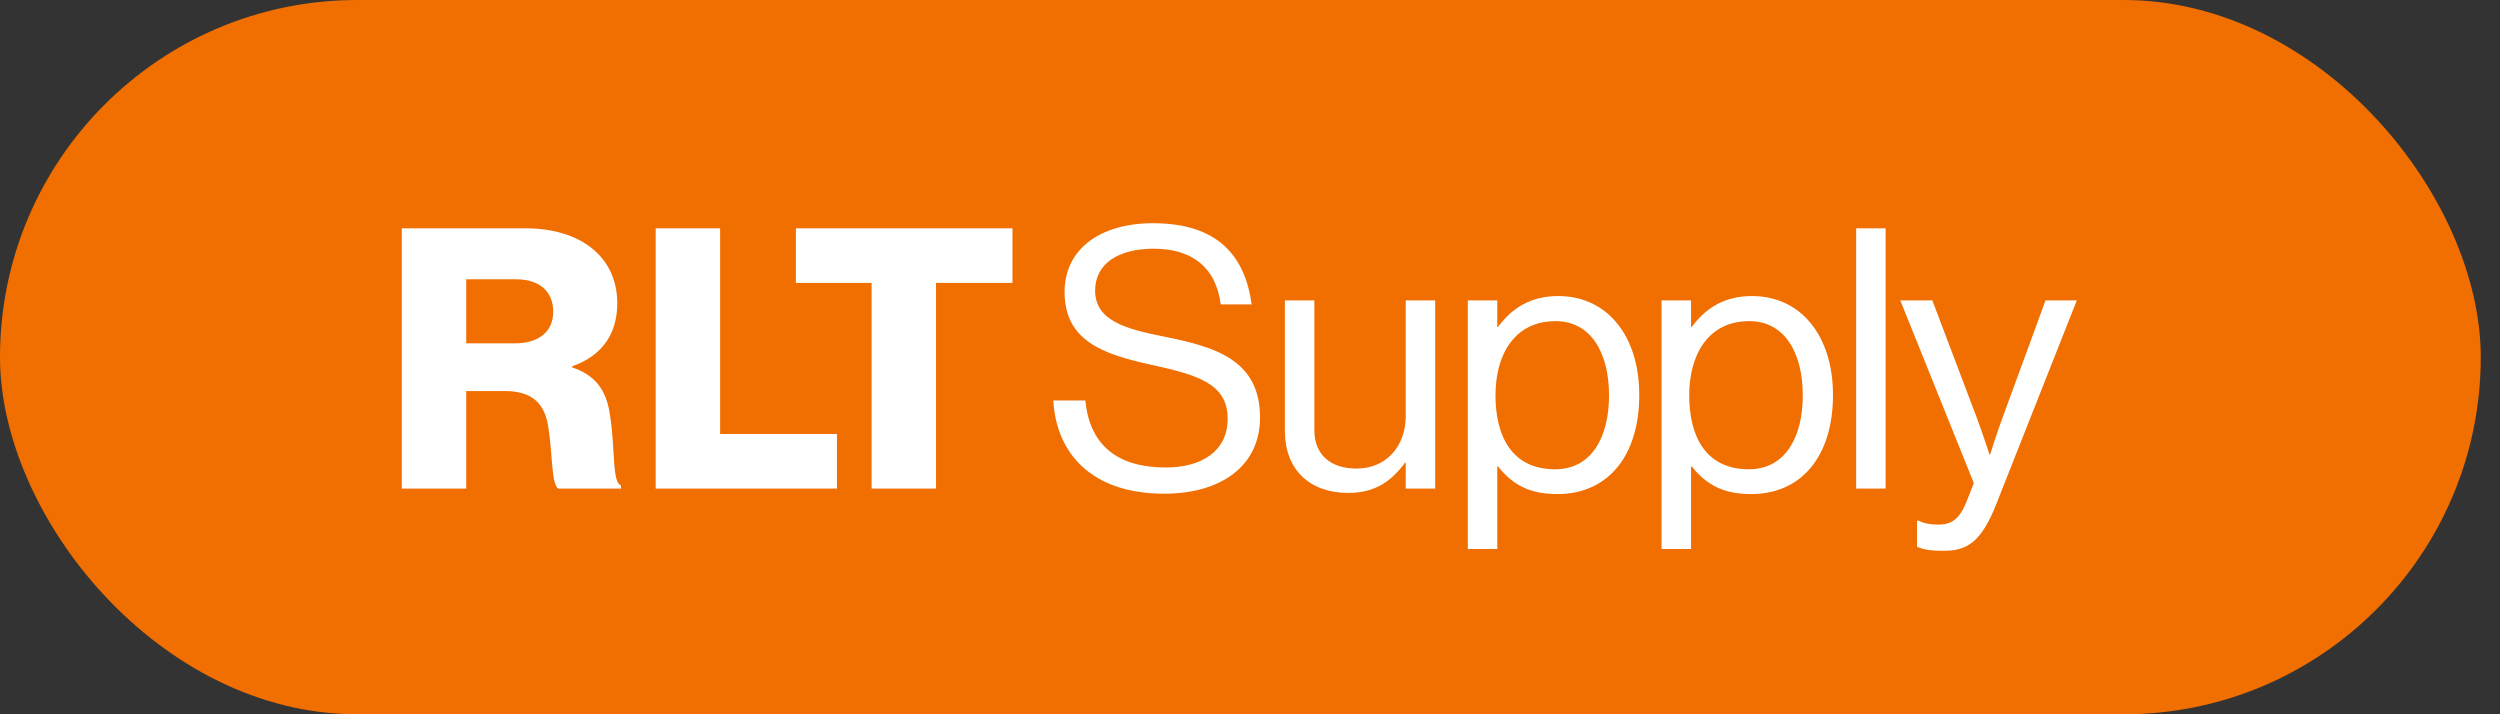
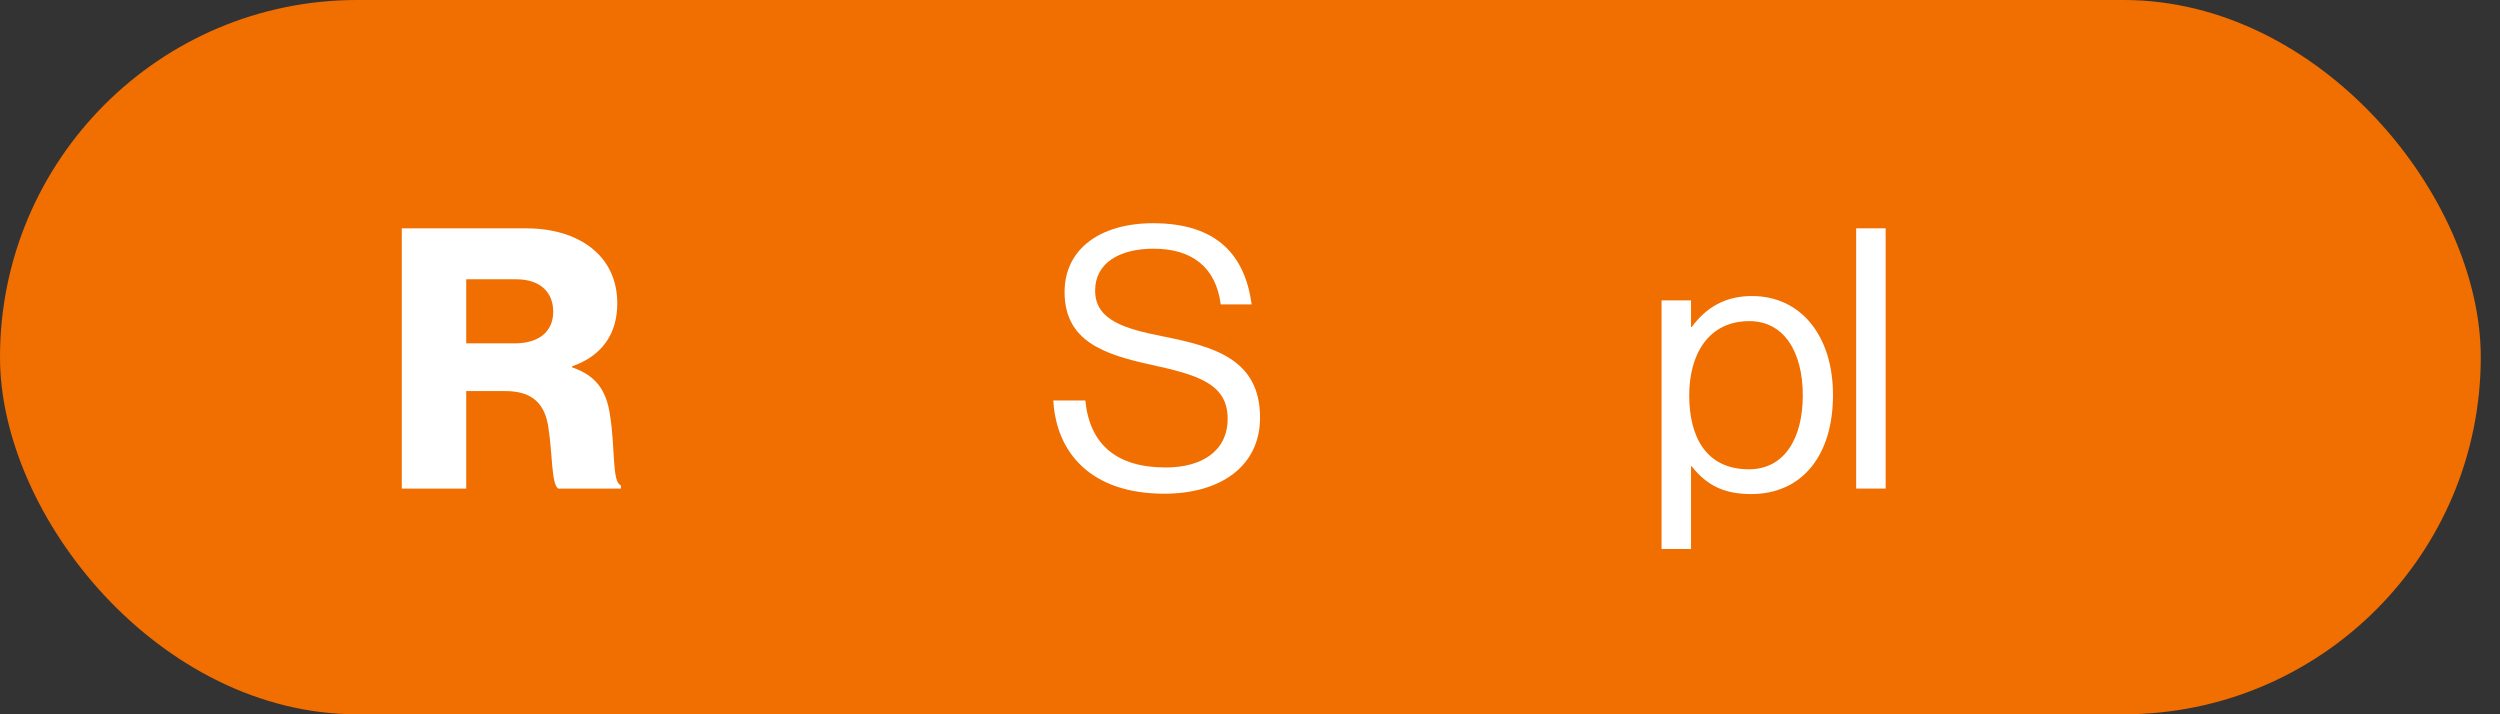
<svg xmlns="http://www.w3.org/2000/svg" width="112" height="32" viewBox="0 0 112 32" fill="none">
  <rect x="0" y="0" width="112" height="32" fill="#333333" stroke="none" />
  <rect width="111.138" height="32" rx="16" fill="#F16E00" />
  <path d="M27.328 18.596C27.165 17.437 26.643 16.802 25.632 16.459V16.41C26.986 15.937 27.654 14.943 27.654 13.589C27.654 11.421 25.893 10.23 23.577 10.23H18V21.89H20.887V17.52H22.632C23.871 17.52 24.426 18.107 24.572 19.183C24.752 20.342 24.703 21.711 25.012 21.89H27.818V21.744C27.41 21.597 27.573 20.129 27.328 18.596V18.596ZM23.055 15.382H20.887V12.512H23.121C24.229 12.512 24.784 13.115 24.784 13.964C24.784 14.812 24.197 15.382 23.055 15.382Z" fill="white" />
-   <path d="M32.262 10.229H29.375V21.888H37.496V19.442H32.262V10.229Z" fill="white" />
-   <path d="M35.656 12.675H39.048V21.888H41.934V12.675H45.359V10.229H35.656V12.675Z" fill="white" />
  <path d="M52.112 15.072C50.367 14.729 49.062 14.338 49.062 13.017C49.062 11.81 50.105 11.142 51.687 11.142C53.399 11.142 54.476 11.973 54.688 13.637H56.074C55.781 11.485 54.574 10 51.655 10C49.29 10 47.693 11.158 47.693 13.082C47.693 15.284 49.454 15.871 51.508 16.327C53.596 16.784 54.999 17.159 54.999 18.758C54.999 20.209 53.84 20.943 52.227 20.943C50.025 20.943 48.818 19.916 48.623 17.942H47.188C47.318 20.291 48.884 22.118 52.161 22.118C54.673 22.118 56.45 20.894 56.45 18.709C56.45 16.084 54.38 15.529 52.113 15.072H52.112Z" fill="white" />
-   <path d="M62.977 18.643C62.977 19.98 62.112 20.991 60.775 20.991C59.584 20.991 58.883 20.355 58.883 19.263V13.457H57.562V19.295C57.562 21.04 58.671 22.083 60.4 22.083C61.623 22.083 62.34 21.545 62.944 20.73H62.977V21.888H64.297V13.457H62.977V18.643Z" fill="white" />
-   <path d="M69.818 13.262C68.595 13.262 67.748 13.784 67.111 14.648H67.078V13.458H65.758V24.596H67.078V20.894H67.111C67.813 21.791 68.628 22.134 69.77 22.134C72.053 22.134 73.439 20.405 73.439 17.698C73.439 14.991 71.955 13.263 69.818 13.263V13.262ZM69.672 21.024C67.731 21.024 66.998 19.541 66.998 17.714C66.998 15.887 67.846 14.387 69.688 14.387C71.287 14.387 72.085 15.822 72.085 17.714C72.085 19.606 71.287 21.024 69.672 21.024Z" fill="white" />
  <path d="M78.498 13.262C77.275 13.262 76.427 13.784 75.791 14.648H75.758V13.458H74.438V24.596H75.758V20.894H75.791C76.493 21.791 77.308 22.134 78.45 22.134C80.733 22.134 82.118 20.405 82.118 17.698C82.118 14.991 80.635 13.263 78.498 13.263V13.262ZM78.351 21.024C76.411 21.024 75.677 19.541 75.677 17.714C75.677 15.887 76.526 14.387 78.368 14.387C79.966 14.387 80.765 15.822 80.765 17.714C80.765 19.606 79.966 21.024 78.351 21.024Z" fill="white" />
  <path d="M84.477 10.229H83.156V21.888H84.477V10.229Z" fill="white" />
-   <path d="M91.64 13.457L89.716 18.708C89.455 19.409 89.161 20.355 89.161 20.355H89.128C89.128 20.355 88.818 19.409 88.558 18.708L86.568 13.457H85.133L88.427 21.643L88.1 22.475C87.774 23.29 87.399 23.502 86.845 23.502C86.405 23.502 86.128 23.42 85.948 23.323H85.883V24.497C86.242 24.644 86.568 24.677 87.073 24.677C88.1 24.677 88.753 24.318 89.438 22.573L93.042 13.457H91.64Z" fill="white" />
</svg>